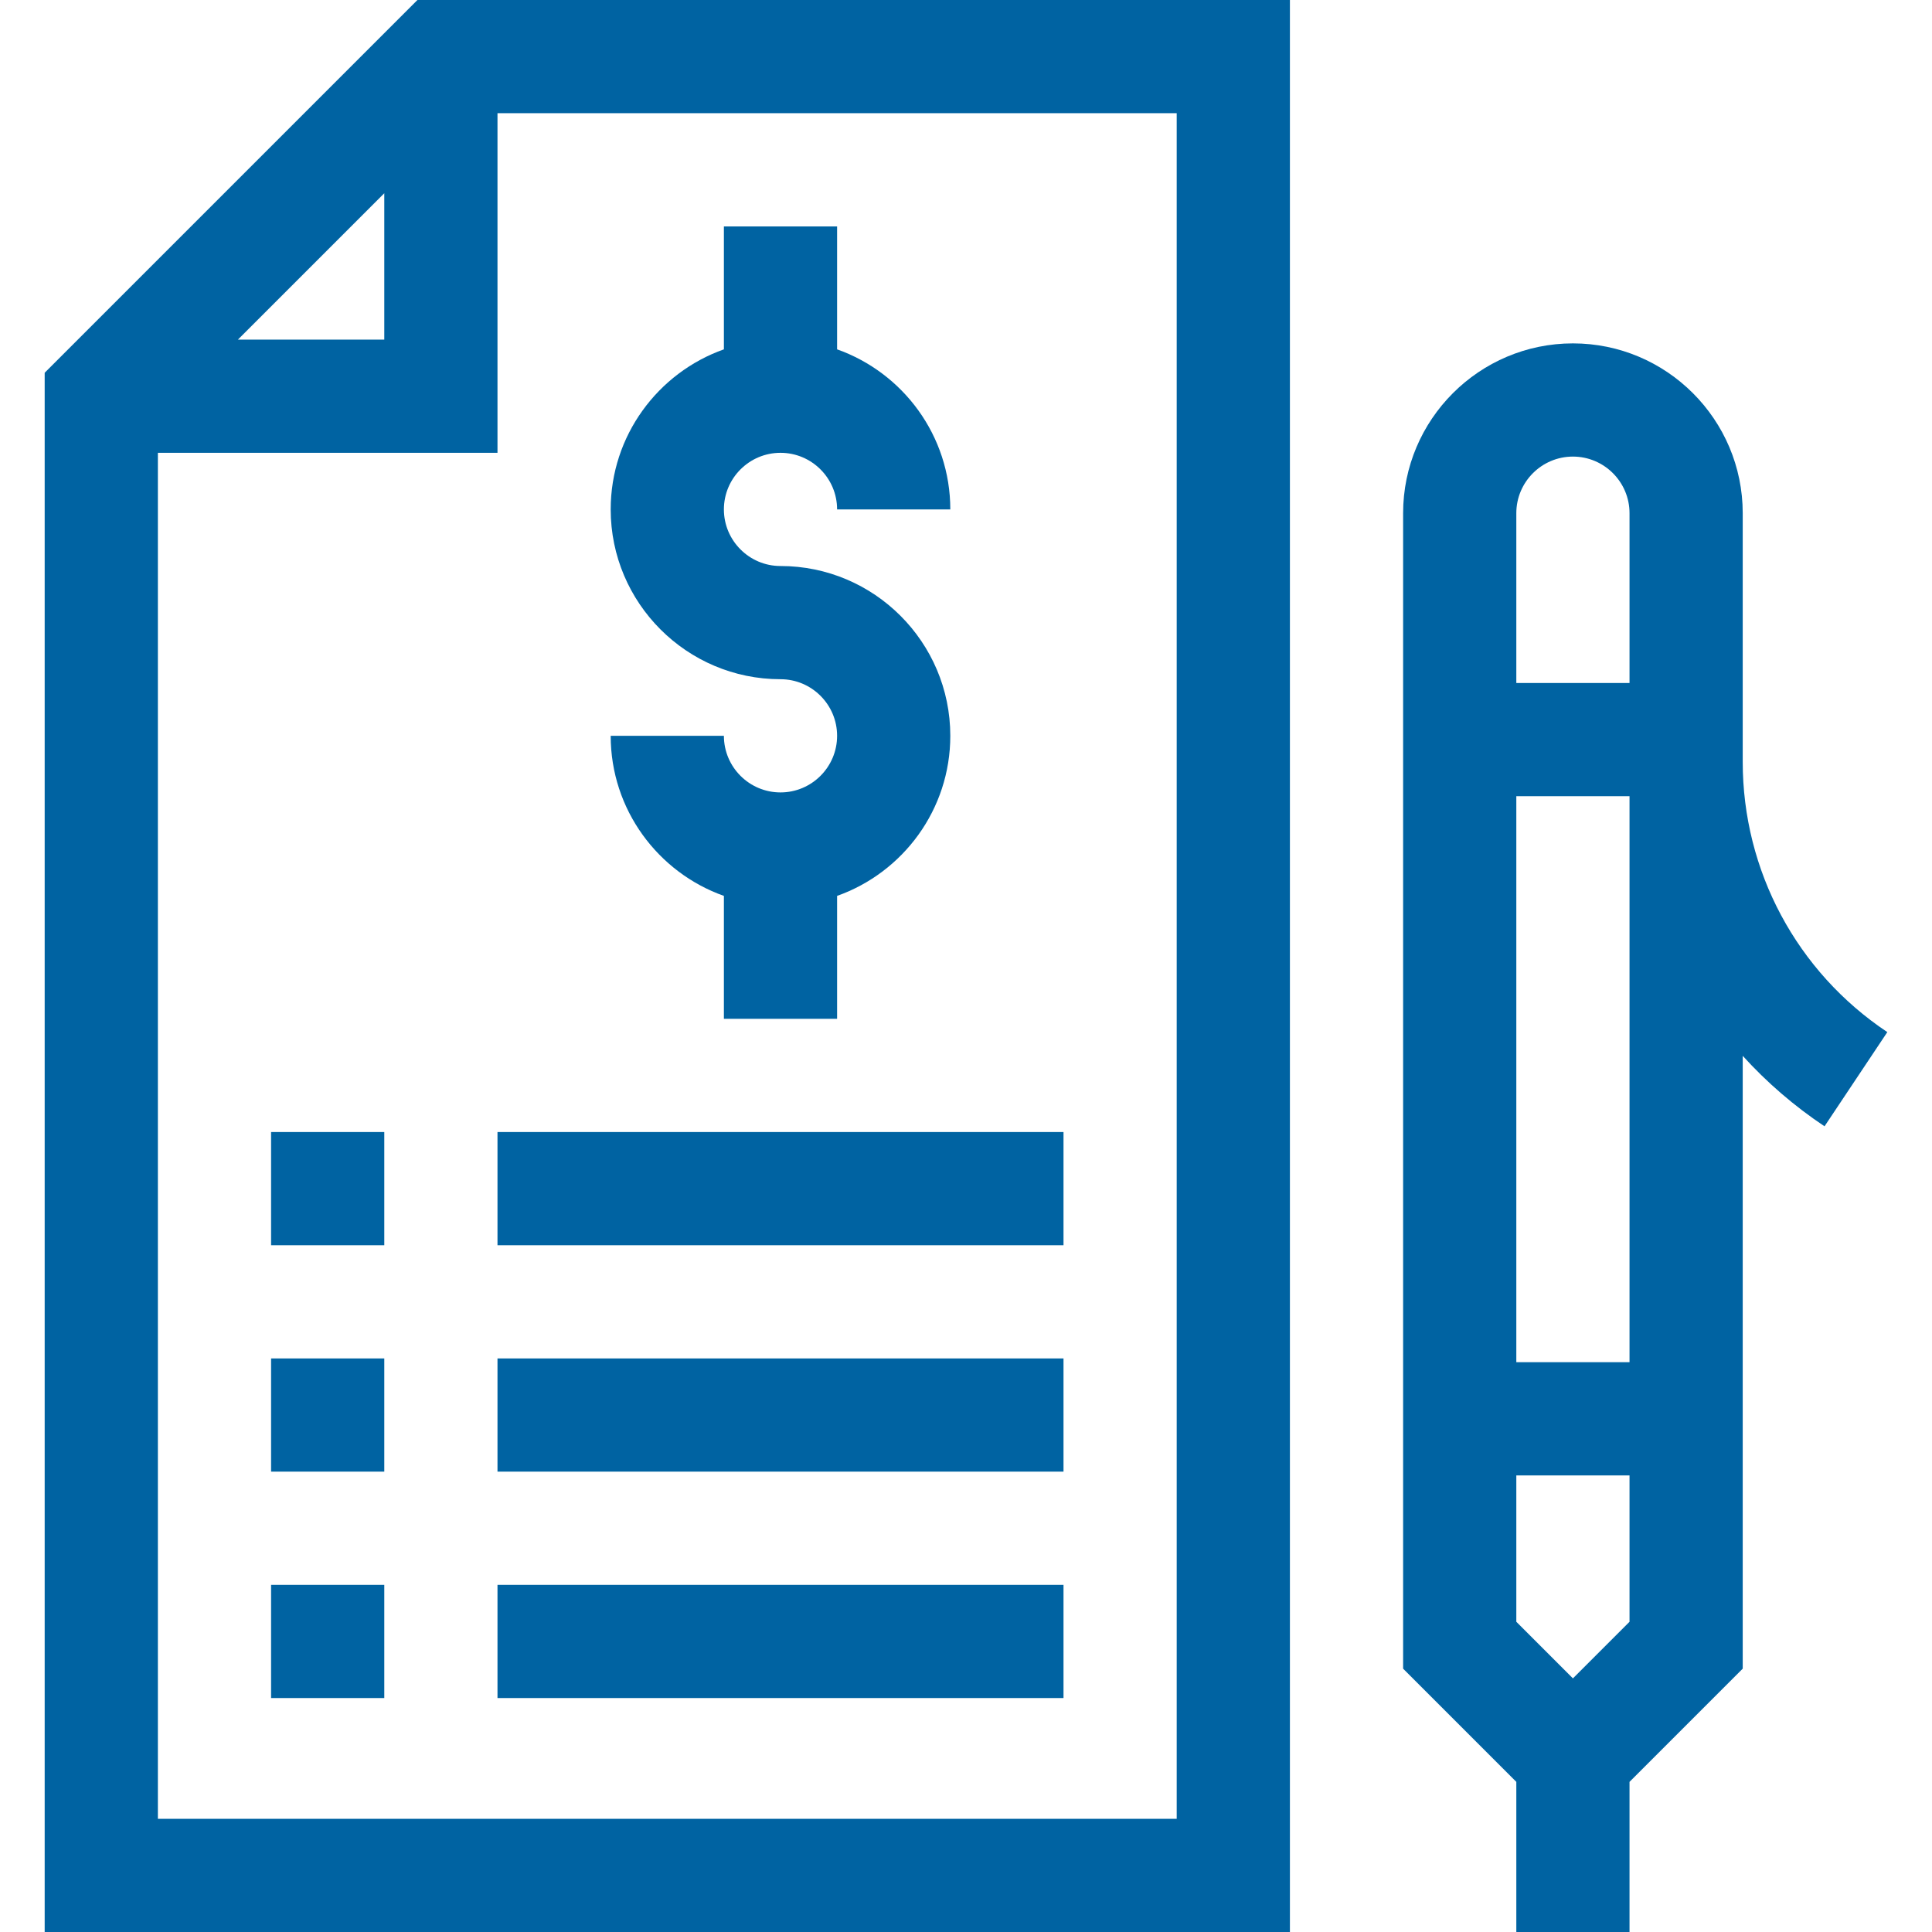
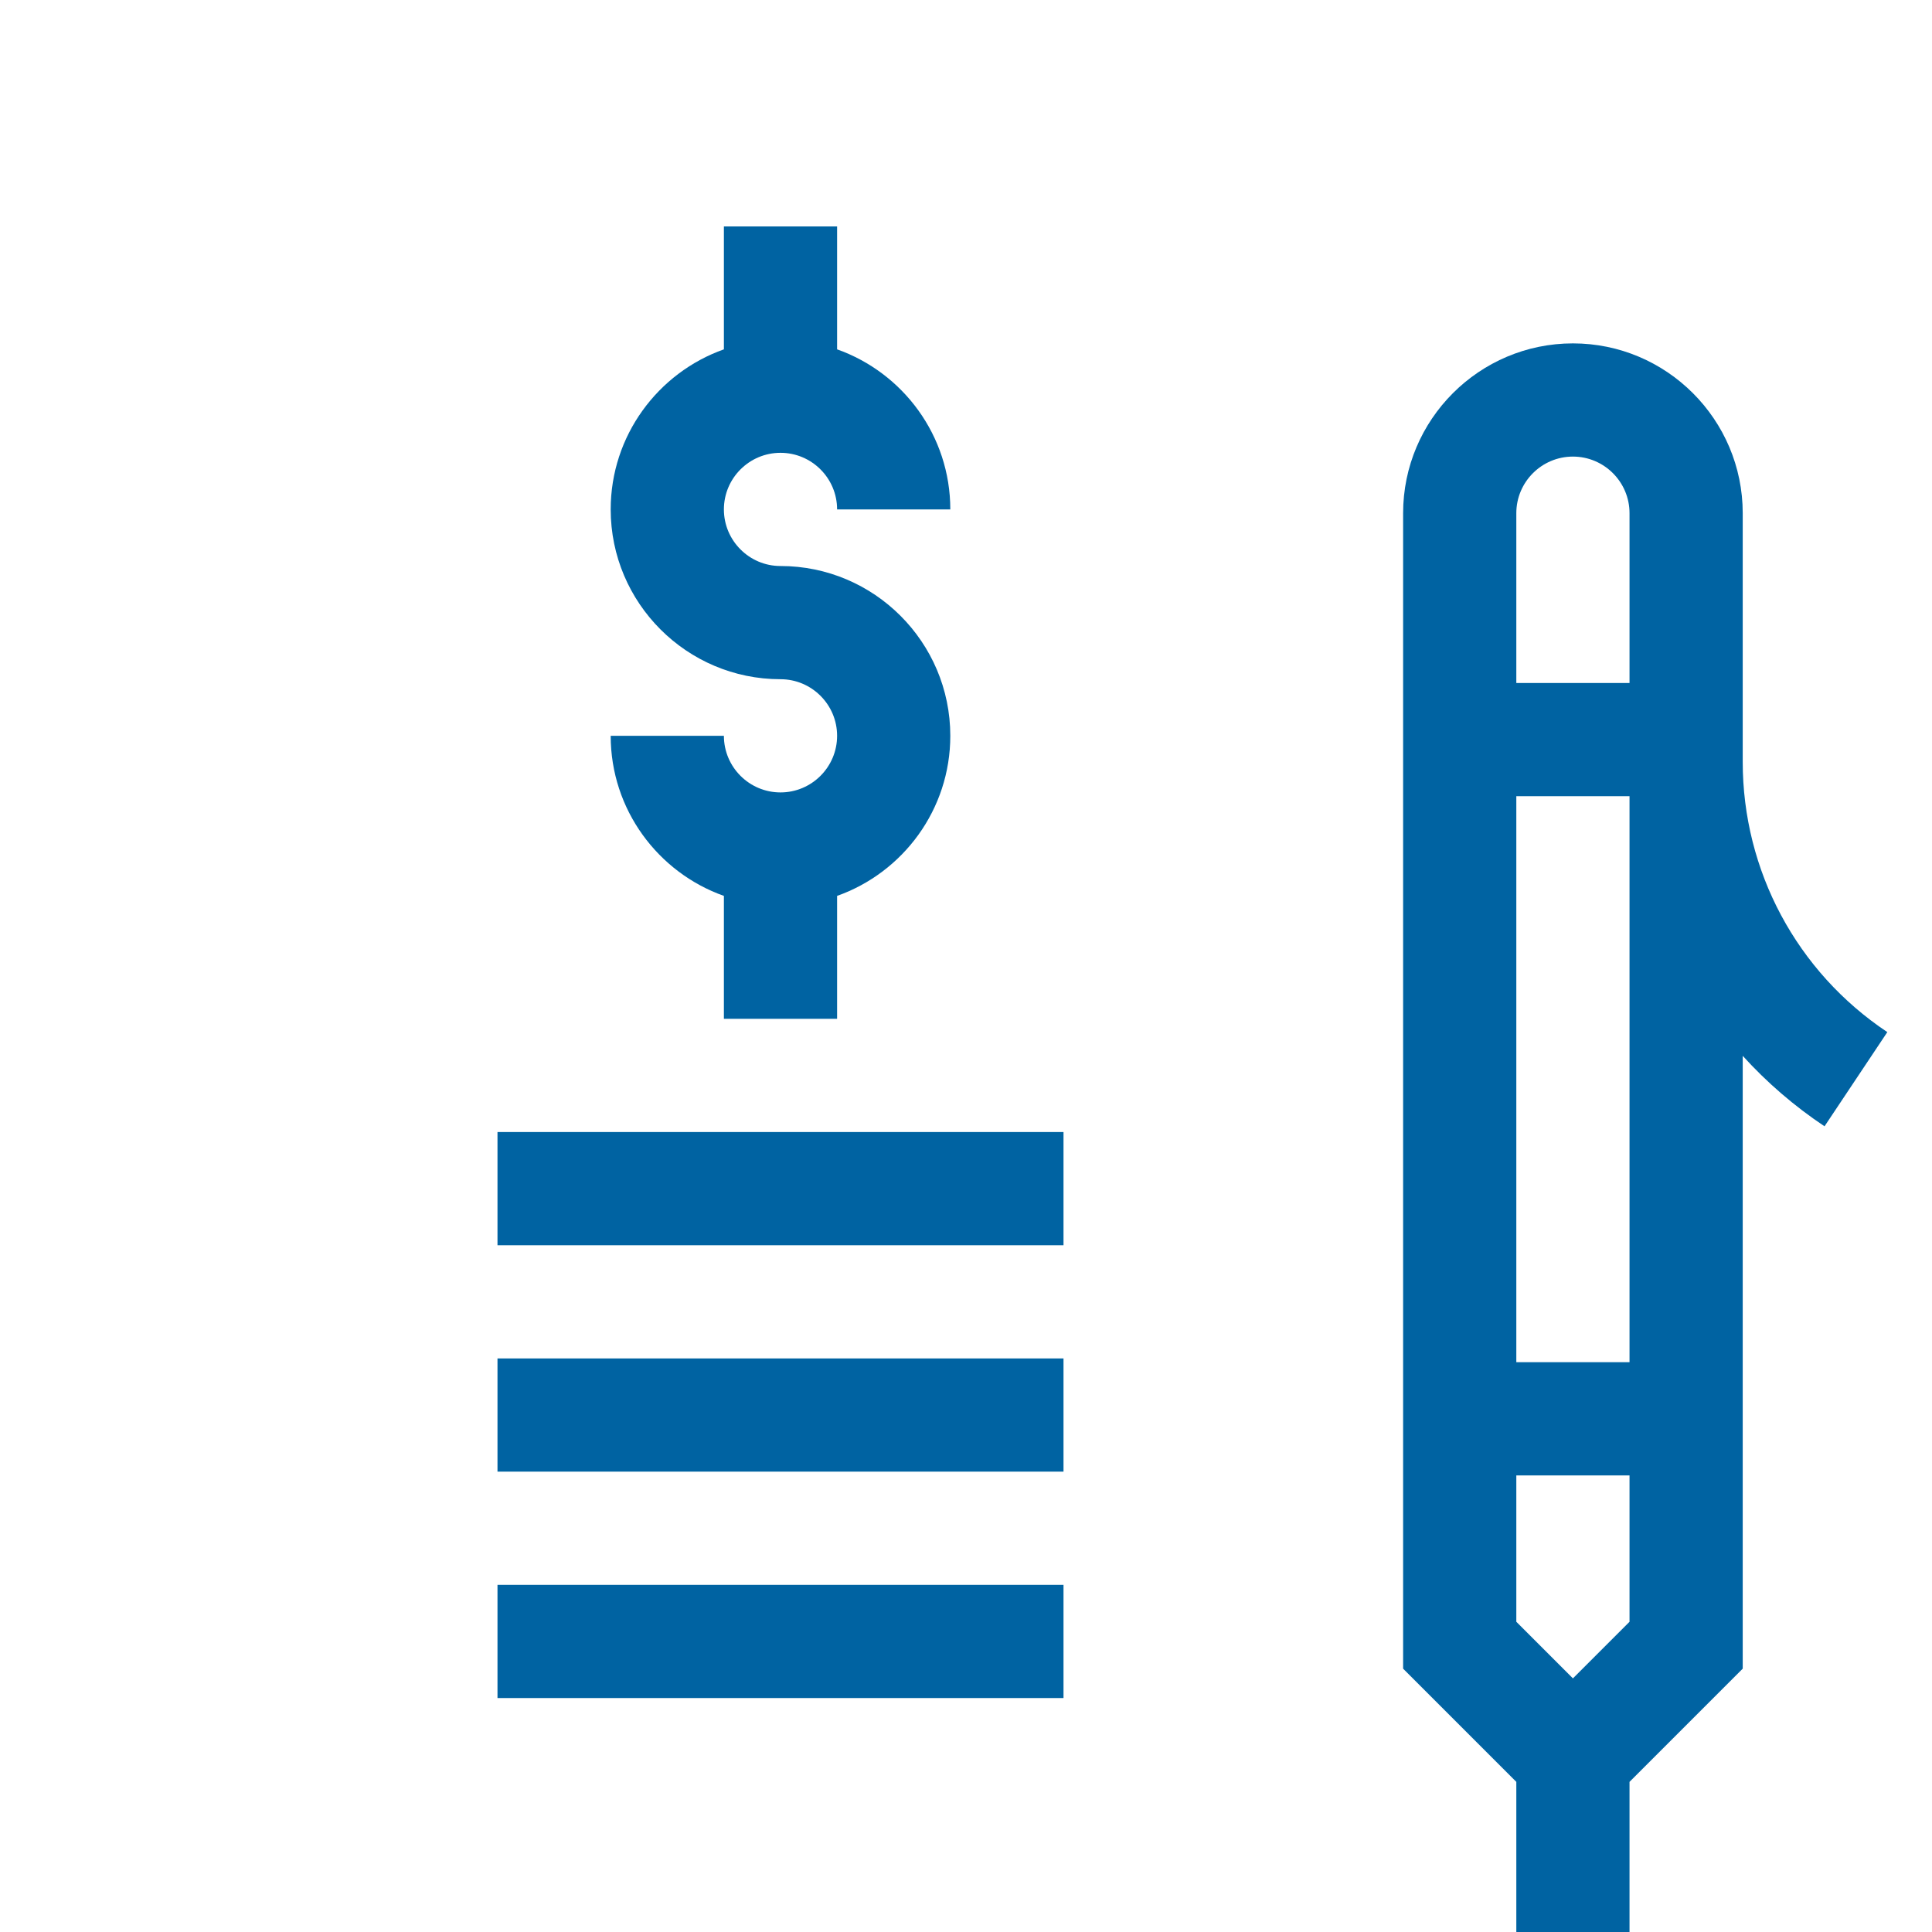
<svg xmlns="http://www.w3.org/2000/svg" id="Capa_1" enable-background="new 0 0 512 512" height="74" viewBox="0 0 512 512" width="74">
  <g>
-     <path fill="#0063a2" d="m11.84 98.787v413.213h330v-512h-231.213zm90-47.574v38.787h-38.787zm210 430.787h-270v-362h90v-90h180z" />
    <path fill="#0063a2" d="m461.84 201.917v-65.917c0-24.813-20.187-45-45-45s-45 20.187-45 45v306.213l30 30v39.787h30v-39.787l30-30v-162.402c6.351 7.005 13.609 13.29 21.68 18.67l16.641-24.962c-23.996-15.997-38.321-42.764-38.321-71.602zm-45-80.917c8.271 0 15 6.729 15 15v45h-30v-45c0-8.271 6.728-15 15-15zm15 90v150h-30v-150zm-15 233.787-15-15v-38.787h30v38.787z" />
    <path fill="#0063a2" d="m206.84 180c8.271 0 15 6.729 15 15s-6.729 15-15 15-15-6.729-15-15h-30c0 19.555 12.541 36.228 30 42.42v32.58h30v-32.58c17.459-6.192 30-22.865 30-42.42 0-24.813-20.187-45-45-45-8.271 0-15-6.729-15-15s6.729-15 15-15 15 6.729 15 15h30c0-19.555-12.541-36.228-30-42.42v-32.58h-30v32.58c-17.459 6.192-30 22.865-30 42.42 0 24.813 20.186 45 45 45z" />
-     <path fill="#0063a2" d="m71.84 300h30v30h-30z" />
    <path fill="#0063a2" d="m131.84 300h150v30h-150z" />
-     <path fill="#0063a2" d="m71.84 360h30v30h-30z" />
    <path fill="#0063a2" d="m131.84 360h150v30h-150z" />
-     <path fill="#0063a2" d="m71.84 420h30v30h-30z" />
    <path fill="#0063a2" d="m131.84 420h150v30h-150z" />
  </g>
</svg>